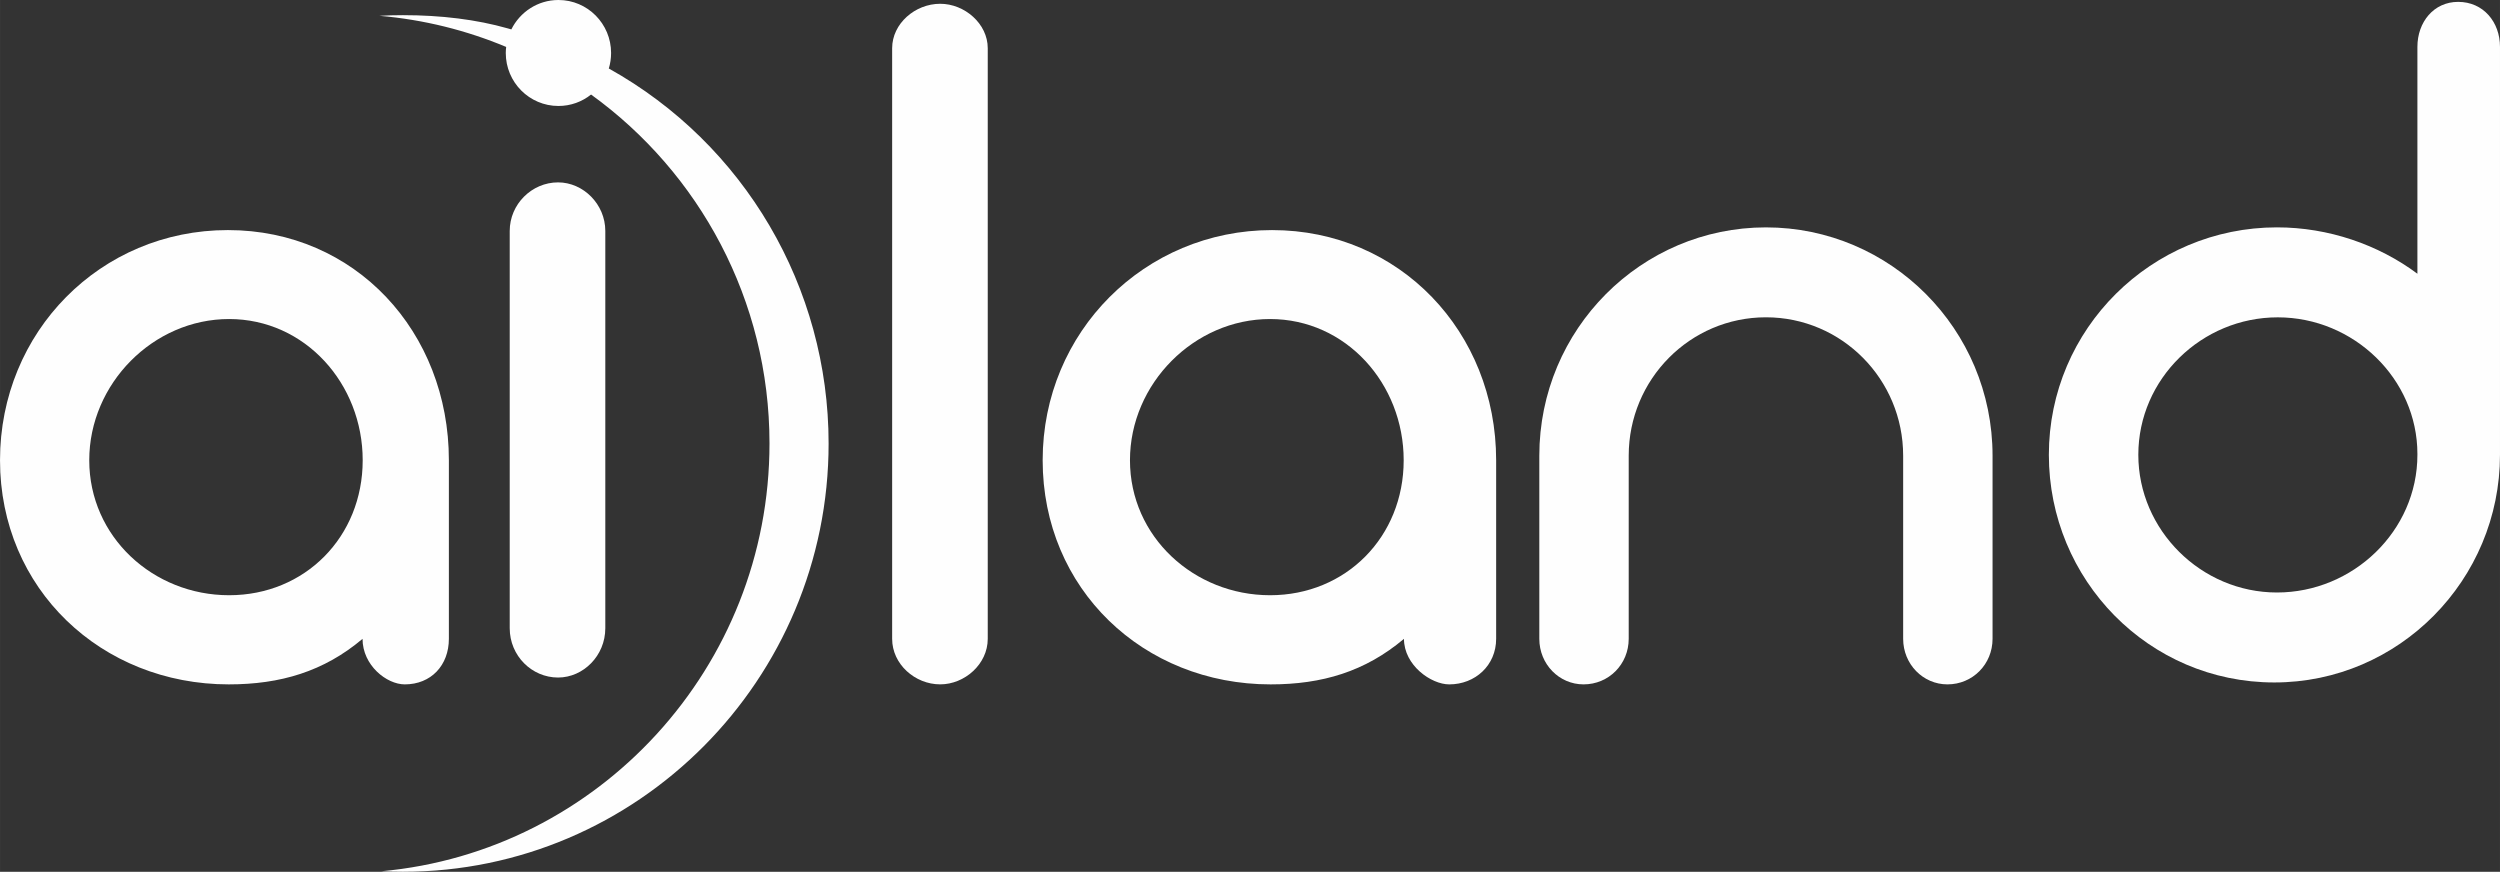
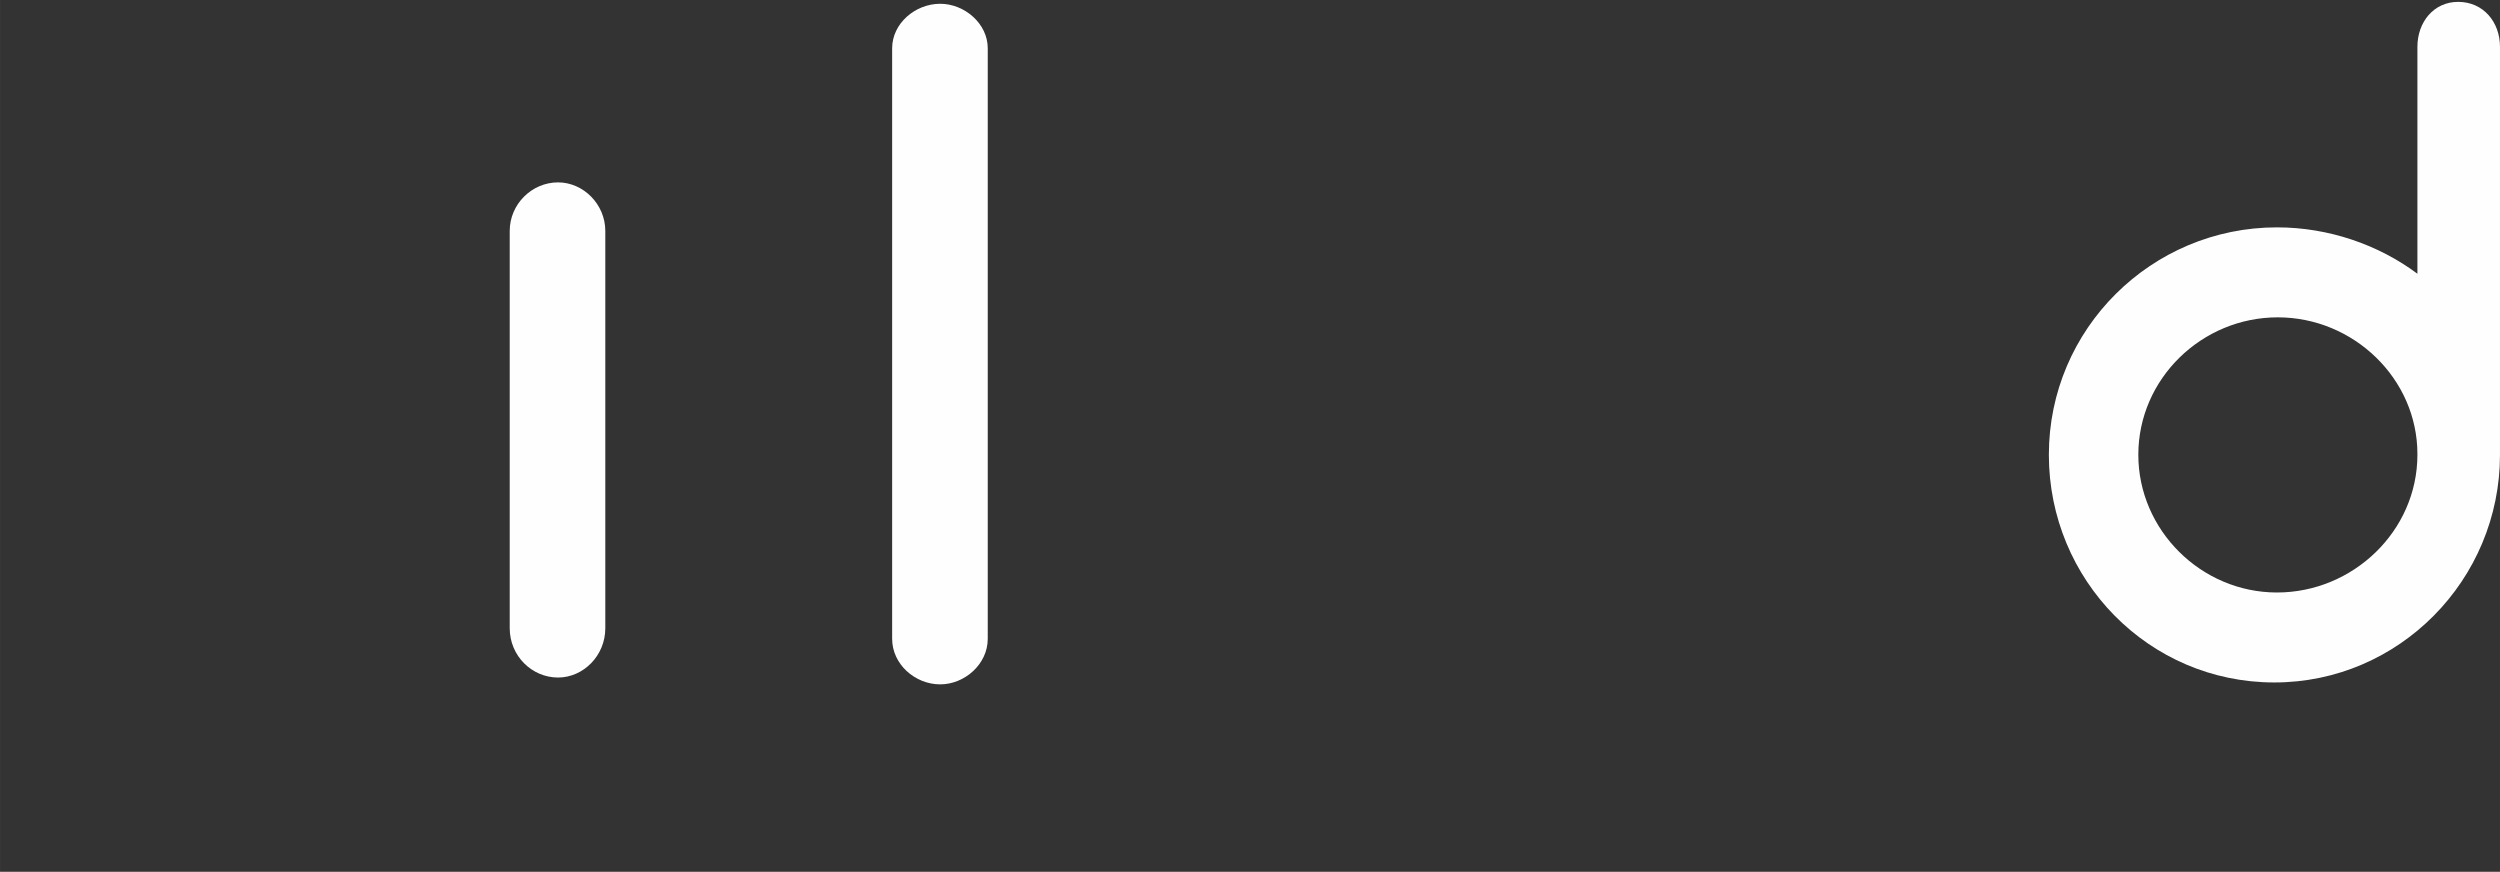
<svg xmlns="http://www.w3.org/2000/svg" xml:space="preserve" width="100mm" height="34.871mm" version="1.0" style="shape-rendering:geometricPrecision; text-rendering:geometricPrecision; image-rendering:optimizeQuality; fill-rule:evenodd; clip-rule:evenodd" viewBox="0 0 8792.71 3066.14">
  <rect x="0" y="0" width="8792.71" height="3066.14" fill="#333333" stroke="none" />
  <defs>
    <style type="text/css">
   
    .fil0 {fill:#FEFEFE;fill-rule:nonzero}
   
  </style>
  </defs>
  <g id="Слой_x0020_1">
    <path class="fil0" d="M8502.27 1599.54c0,268.58 -227,484.35 -493.91,484.35 -266.89,0 -487.67,-219.66 -487.67,-484.35 0,-267.61 223.46,-483.41 490.35,-483.41 266.8,0 491.23,215.79 491.23,480.58l0 2.82zm143.3 -1592.96c-85.77,0 -143.3,70.98 -143.3,158.27l0 797.92c-137.48,-102.53 -312.77,-163.11 -493.91,-163.11 -441.24,0 -802.31,356.83 -802.31,799.88 0,440.22 351.59,800.73 792.86,800.73 438.47,0 793.81,-360.51 793.81,-800.73l0 -2.82 0 -1431.87c0,-87.29 -58.46,-158.27 -147.14,-158.27z" />
-     <path class="fil0" d="M4466.95 2093.48c-266.79,0 -492.76,-205.21 -492.76,-474.75 0,-269.41 225.97,-496.66 492.76,-496.66 266.89,0 469.94,227.26 469.94,496.66 0,269.54 -203.06,474.75 -469.94,474.75zm7.19 -1284.25c-447.91,0 -807.02,357.81 -807.02,809.5 0,452.68 353.75,788.33 801.75,788.33 181.03,0 332.58,-45.11 469,-160.2 0,93.11 95.46,160.2 159.2,160.2 91.56,0 165,-67.09 165,-160.2l0 -628.12c0,-451.69 -339.89,-809.5 -787.92,-809.5z" />
    <path class="fil0" d="M3306.81 13.3c-88.71,0 -169.07,70 -169.07,156.31l0 2077.3c0,89.12 80.37,160.08 169.07,160.08 85.76,0 167.16,-70.96 167.16,-160.08l0 -2077.3c0,-86.31 -81.39,-156.31 -167.16,-156.31z" />
    <path class="fil0" d="M2128.9 2209.51l0 -1397.28c0,-94.01 -77.48,-170.78 -166.18,-170.78 -92.41,0 -170.02,76.77 -170.02,170.78l0 1397.28c0,96.91 77.61,173.47 170.02,173.47 88.7,0 166.18,-76.56 166.18,-173.47z" />
-     <path class="fil0" d="M805.75 2093.48c-266.92,0 -491.88,-205.21 -491.88,-474.75 0,-269.41 224.96,-496.66 491.88,-496.66 266.79,0 469.85,227.26 469.85,496.66 0,269.54 -203.06,474.75 -469.85,474.75zm772.97 153.37l0 -628.12c0,-451.69 -329.23,-809.5 -777.26,-809.5 -448.03,0 -801.46,357.81 -801.46,809.5 0,452.68 356.53,788.33 804.68,788.33 181.11,0 334.17,-45.11 470.37,-160.2 0,93.11 84.71,160.2 148.56,160.2 92.42,0 155.1,-67.09 155.1,-160.2z" />
-     <path class="fil0" d="M2141.18 240.89c5.28,-17.2 8.07,-35.59 8.07,-54.51 0,-102.86 -82.87,-186.38 -185.1,-186.38 -72.68,0 -135.32,42.19 -165.76,103.41 -2.35,-0.64 -4.84,-1.41 -7.19,-2.05l-6.55 -1.84c-108.69,-30.73 -232.4,-46.21 -367.62,-46.21 -27.64,0 -55.27,0.67 -82.78,2.29 156.74,13.4 306.58,51.15 445.98,109.46 -0.84,7.02 -1.4,14.04 -1.4,21.3 0,102.96 82.88,186.36 185.32,186.36 43.32,0 83.08,-15.03 114.68,-40.23 379.66,274.2 627.53,722.09 627.53,1227.22 0,787 -600.96,1435.32 -1365.11,1504.56 25.14,1.2 50.39,1.85 75.78,1.85 825.64,0 1497.23,-675.8 1497.23,-1506.4 0,-549.04 -295.92,-1052.98 -773.08,-1318.84z" />
-     <path class="fil0" d="M6210.96 799.72c-438.25,0 -797.06,357.9 -797.06,803.13l0 643.78c0,89.56 69.87,160.42 155.55,160.42 88.88,0 158.87,-70.86 158.87,-160.42l0 -643.78c0,-269.02 215.95,-486.86 482.64,-486.86 266.68,0 482.62,217.84 482.62,486.86l0 643.78c0,89.56 69.98,160.42 155.67,160.42 88.88,0 158.75,-70.86 158.75,-160.42l0 -643.78c0,-445.23 -358.82,-803.13 -797.04,-803.13z" />
  </g>
</svg>